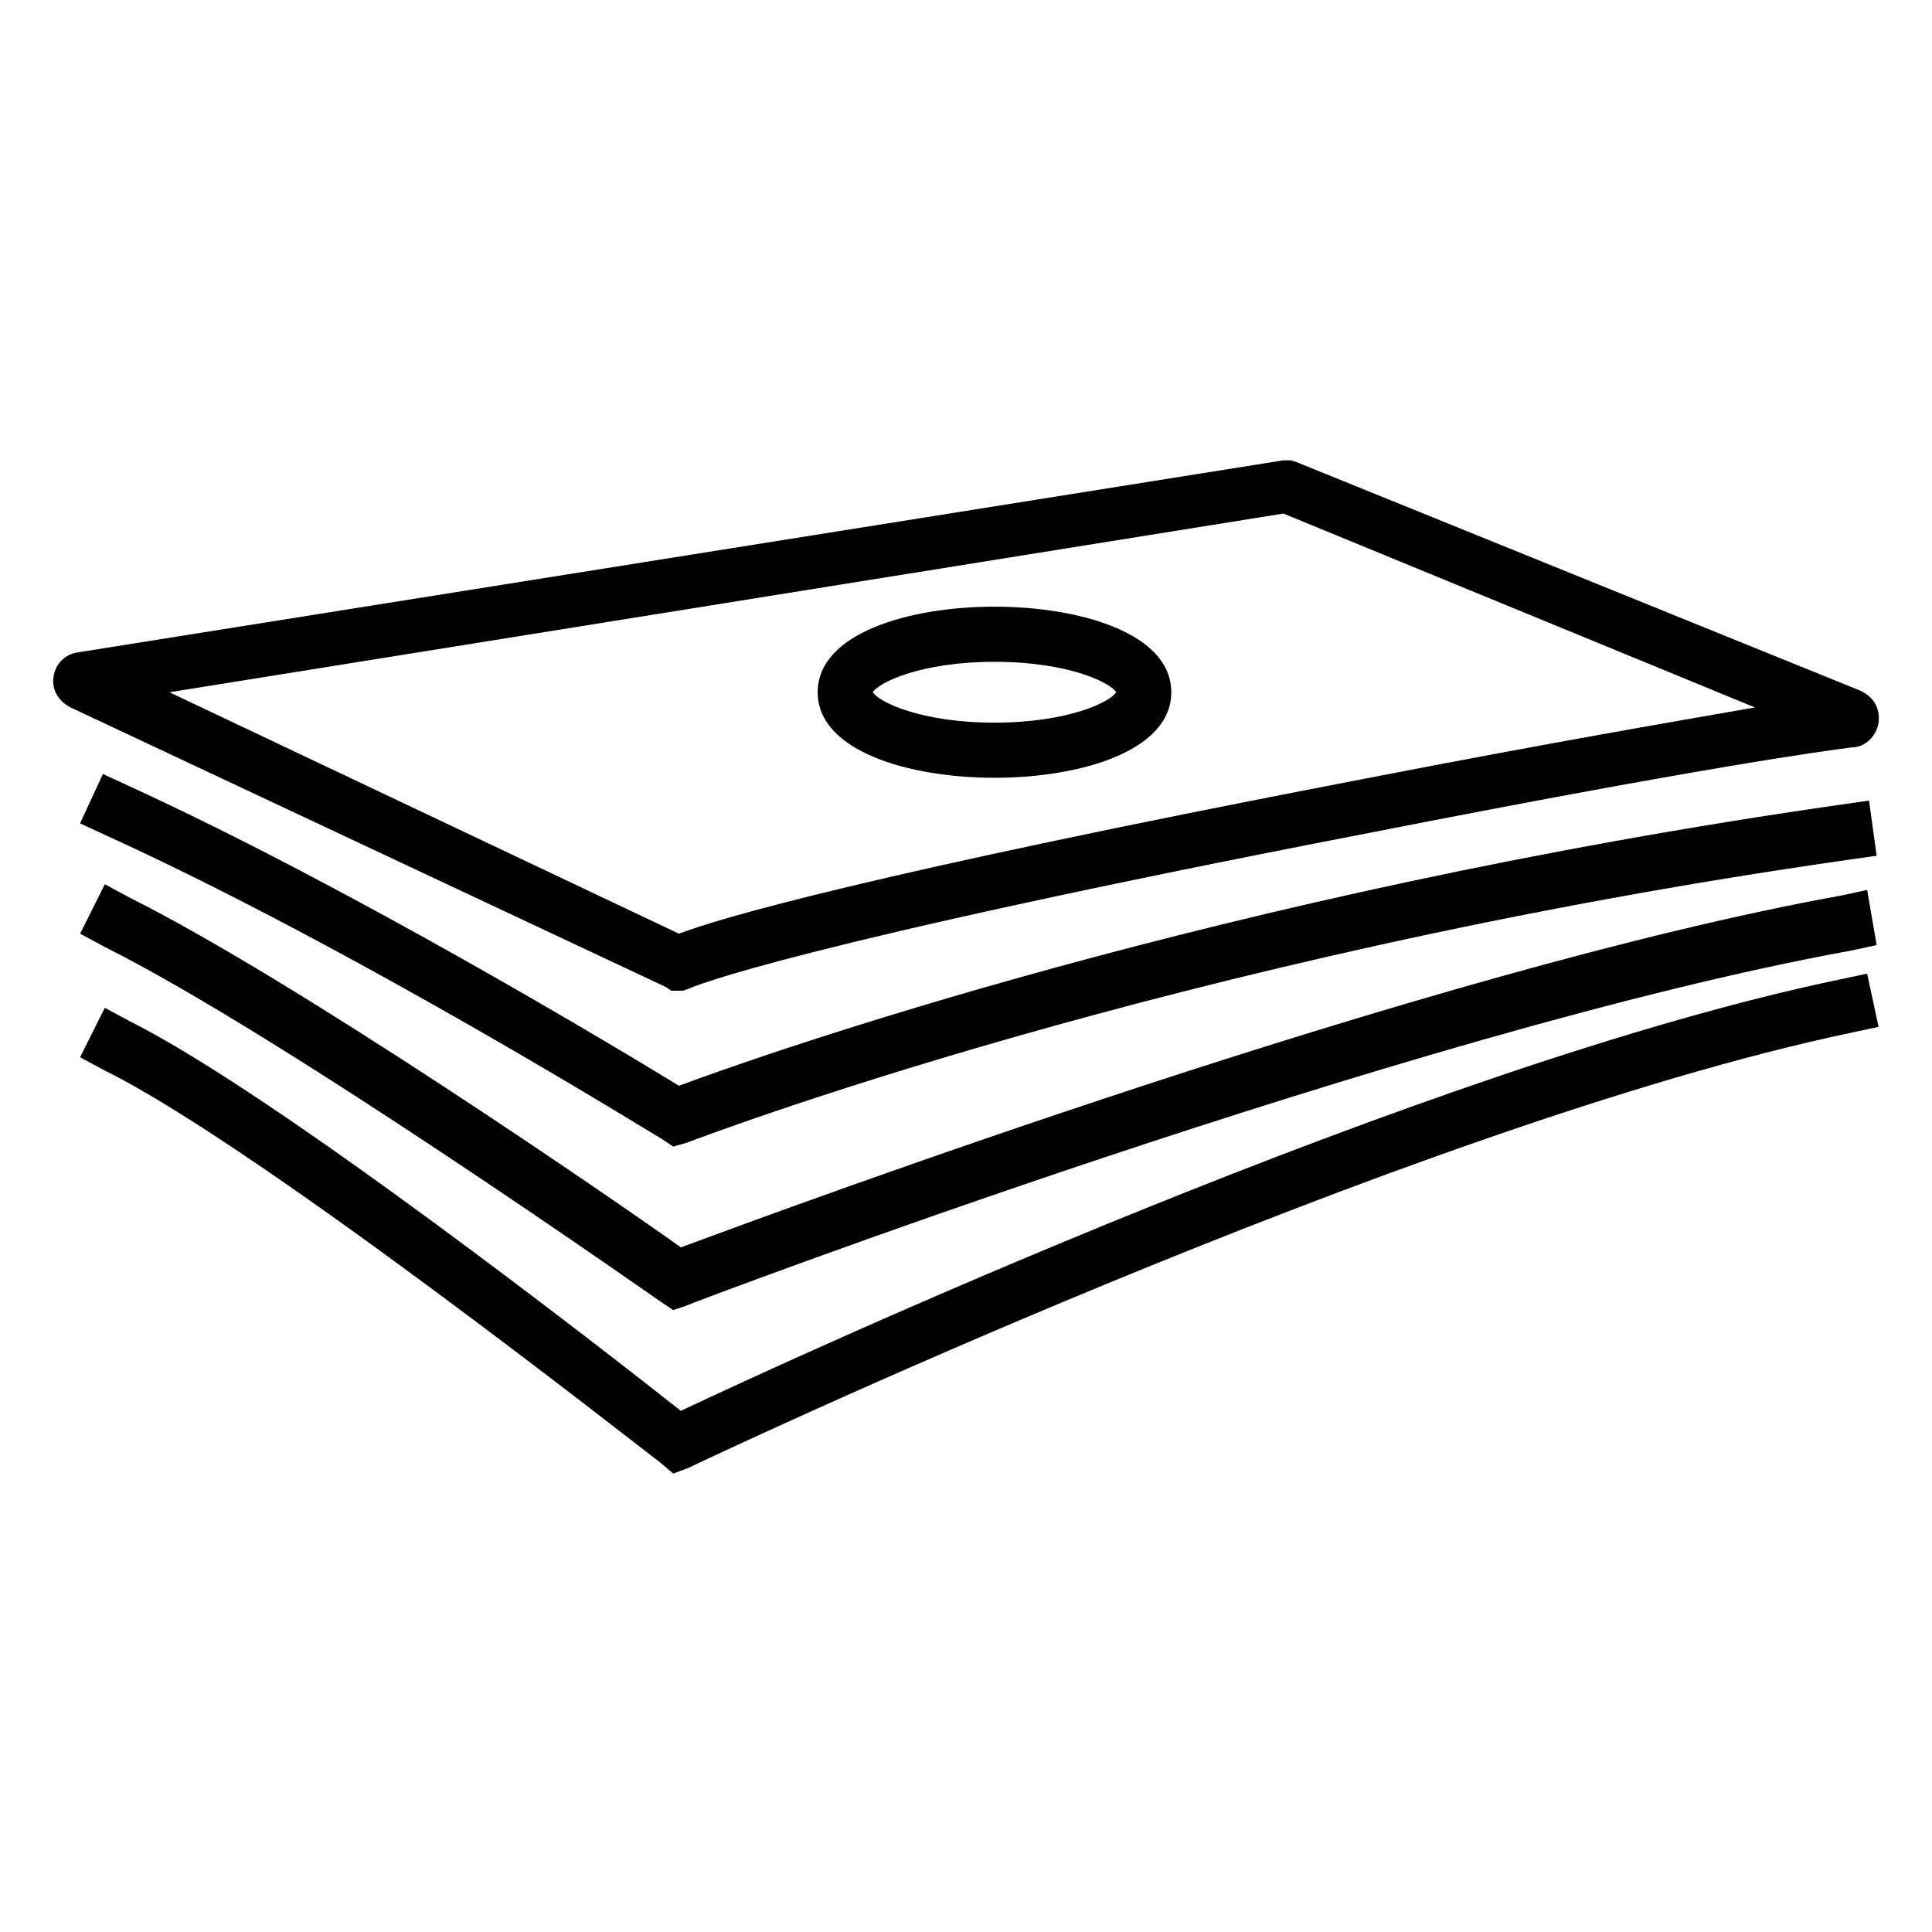
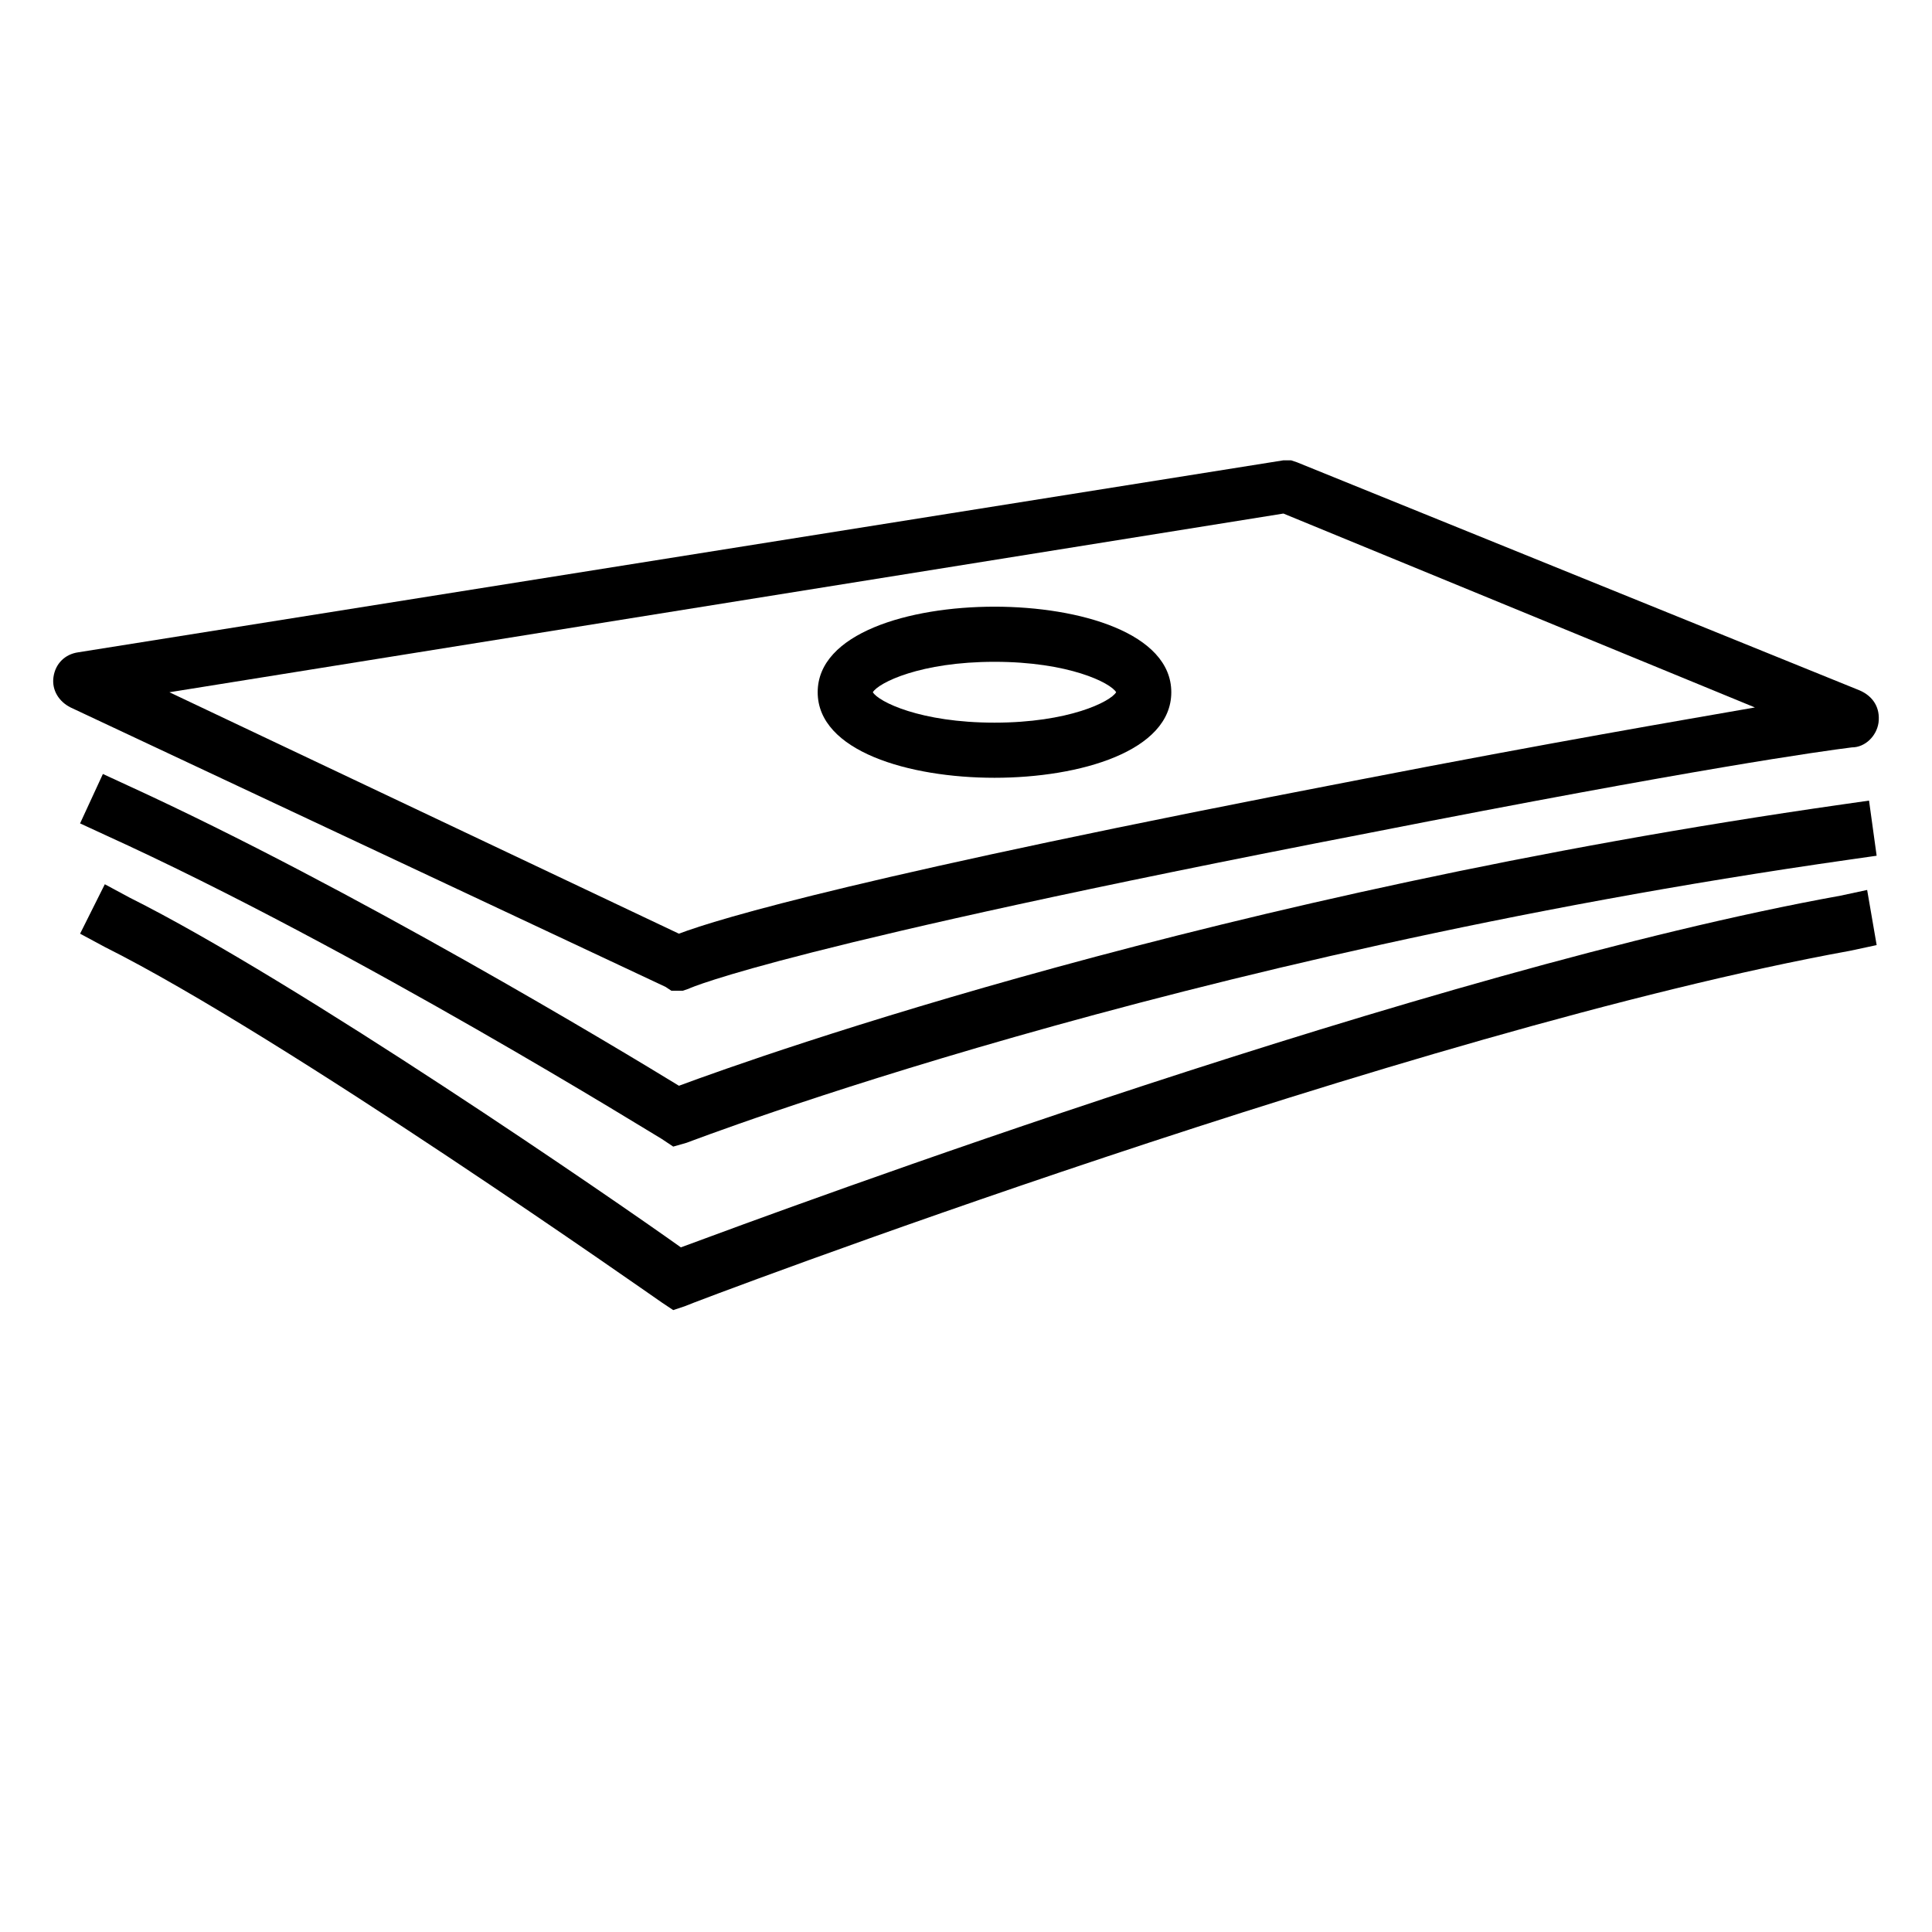
<svg xmlns="http://www.w3.org/2000/svg" fill="#000000" width="800px" height="800px" version="1.1" viewBox="144 144 512 512">
  <g>
    <path d="m323.42 406.55h-1.512l-1.512-1.008-157.69-74.059c-3.023-1.512-5.039-4.535-4.535-8.062 0.504-3.527 3.023-6.047 6.551-6.551l319.41-50.883h2.016l1.512 0.504 149.13 60.457c3.527 1.512 5.543 4.535 5.039 8.566-0.504 3.527-3.527 6.551-7.055 6.551-8.062 1.008-40.809 5.543-127.97 22.672-153.66 29.727-179.36 40.809-180.36 41.312l-1.512 0.504zm-134.52-79.098 135.02 63.984c10.578-4.031 49.375-15.617 180.36-40.809 51.891-10.078 84.641-15.617 104.79-19.145l-124.95-51.387z" />
    <path d="m322.41 447.86-3.019-2.016c-1.008-0.504-81.113-50.383-147.62-80.609l-6.551-3.023 6.047-13.098 6.551 3.023c59.449 27.207 130.49 70.031 146.11 79.602 21.664-8.062 142.58-50.883 308.33-74.562l7.055-1.008 2.016 14.609-7.055 1.008c-180.36 25.695-306.82 74.562-308.33 75.066z" />
    <path d="m322.41 491.19-3.023-2.016c-1.508-1.008-100.25-70.531-147.61-94.211l-6.551-3.527 6.551-13.098 6.551 3.527c44.336 22.168 128.47 80.105 146.11 92.699 27.207-10.078 198.5-73.555 307.32-93.203l7.055-1.512 2.519 14.609-7.055 1.512c-116.38 21.16-306.82 93.203-308.84 94.211z" />
-     <path d="m322.41 534.52-3.527-3.023c-1.004-0.504-105.29-83.129-147.11-103.79l-6.551-3.527 6.551-13.098 6.551 3.527c39.297 19.648 126.96 88.168 146.11 103.28 28.719-13.602 198-91.691 307.32-114.36l7.055-1.512 3.023 14.105-7.055 1.512c-117.39 24.688-306.32 114.36-308.33 115.37z" />
    <path d="m407.55 350.12c-22.672 0-46.855-7.055-46.855-22.672 0-15.617 24.184-22.672 46.855-22.672 22.672 0 46.855 7.055 46.855 22.672 0 15.617-24.184 22.672-46.855 22.672zm-32.242-22.672c1.512 2.519 12.594 8.062 32.242 8.062 19.648 0 30.73-5.543 32.242-8.062-1.512-2.519-12.594-8.062-32.242-8.062-19.648 0.004-30.73 5.543-32.242 8.062z" />
  </g>
</svg>